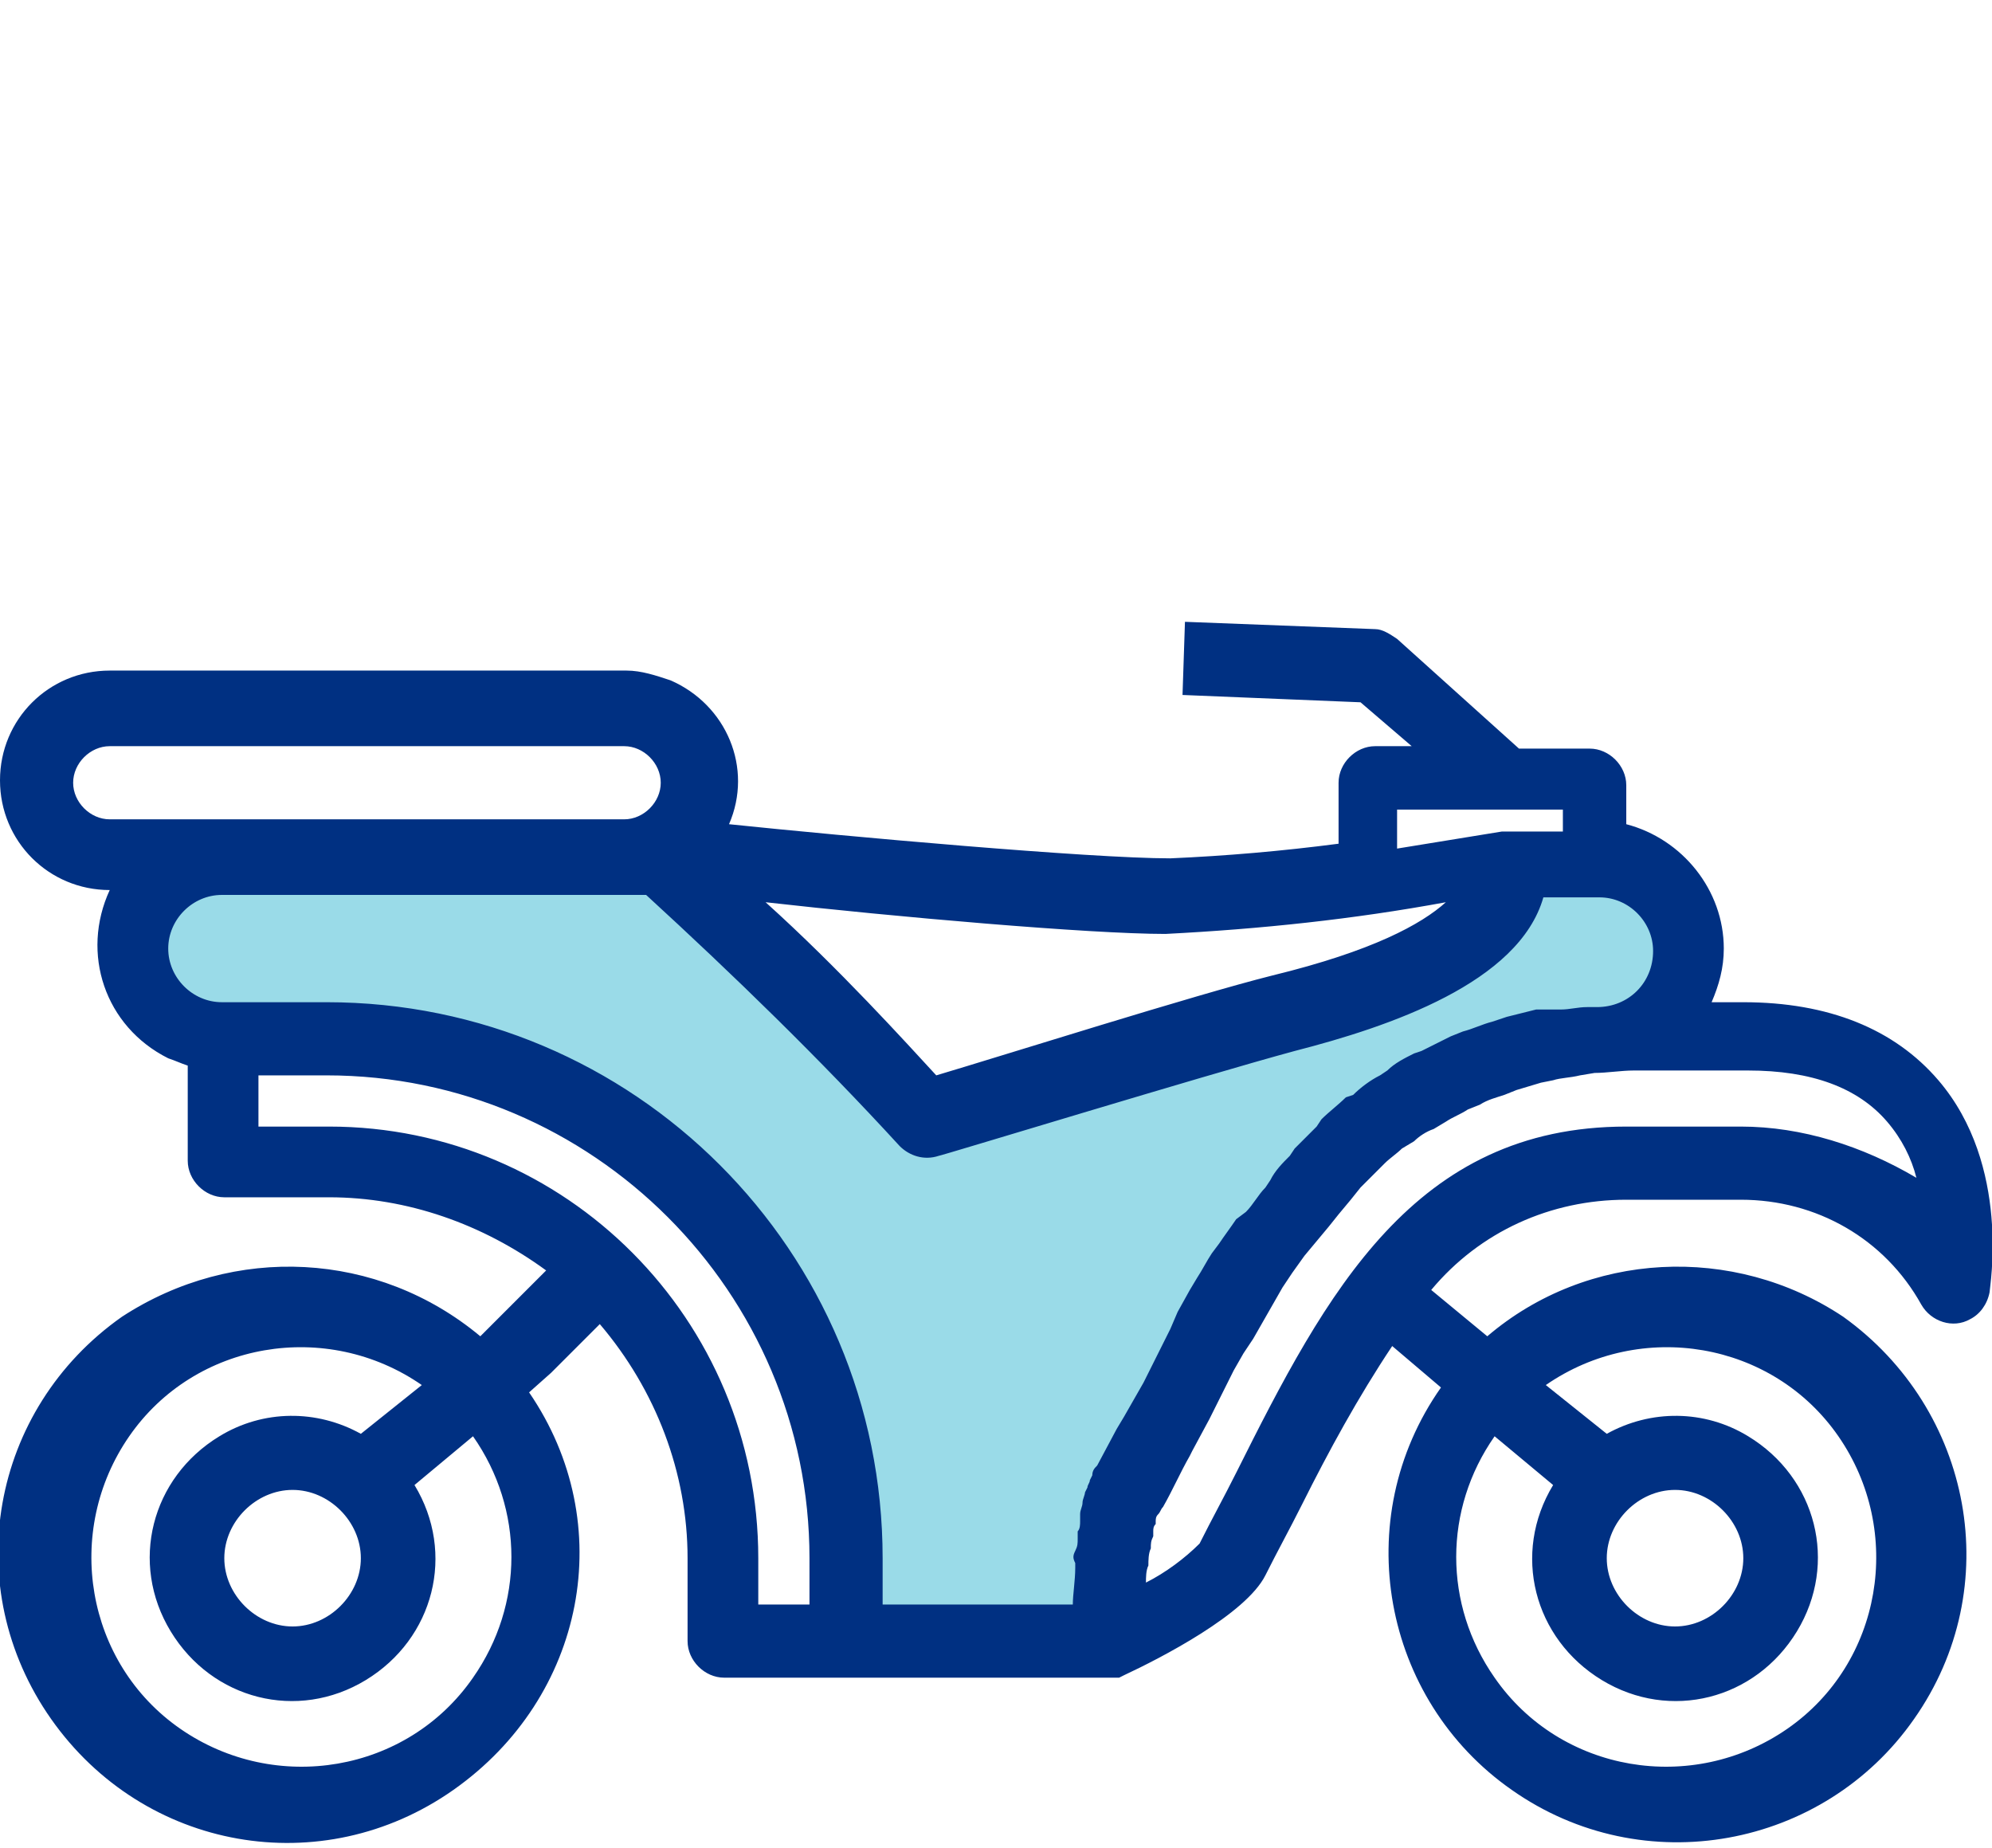
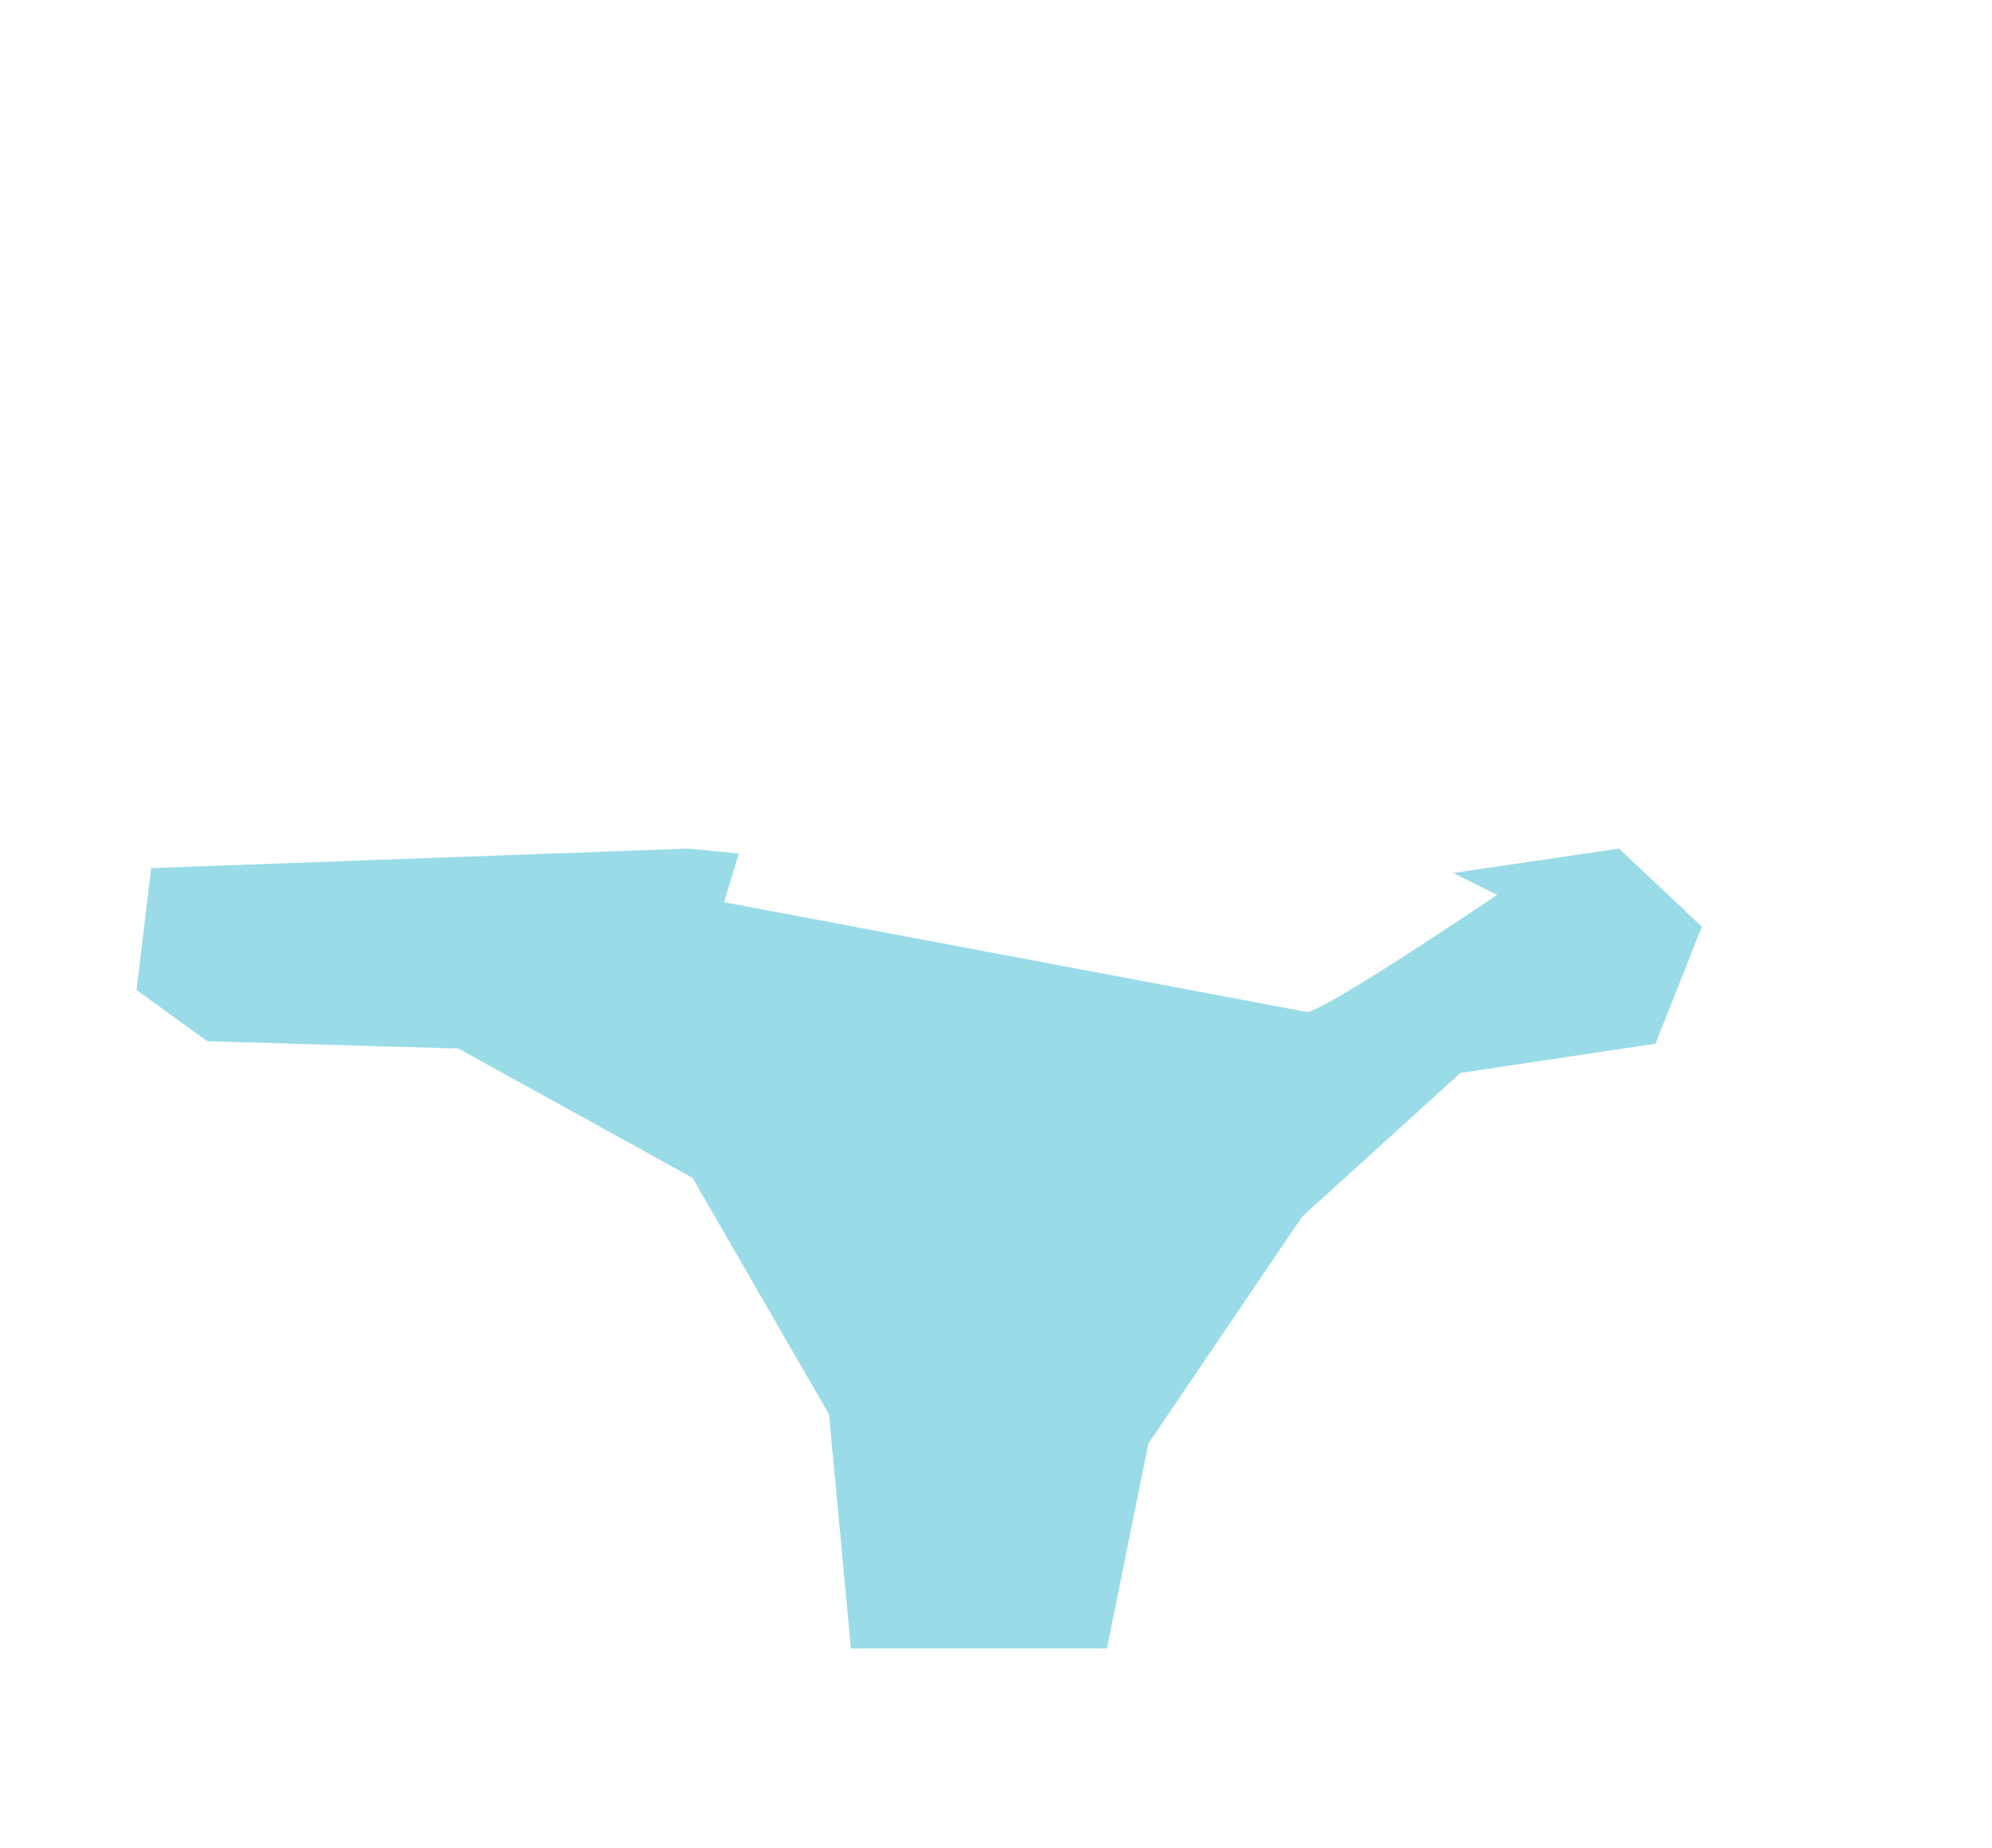
<svg xmlns="http://www.w3.org/2000/svg" version="1.1" id="Laag_1" x="0px" y="0px" viewBox="0 0 81.7 75.8" style="enable-background:new 0 0 81.7 75.8;" xml:space="preserve">
  <style type="text/css">
	.st0{fill:#9ADBE8;}
	.st1{fill:#003082;}
</style>
  <title>cat5-01</title>
-   <path class="st0" d="M66.4,34.8l-6.8,1l1.8,0.9c0,0-7.1,4.8-7.8,4.8s-16,4.1-16,4.1L29.7,37l0.6-2l-2.1-0.2l-22,0.8l-0.6,5l2.9,2.1  L18.8,43l9.6,5.3l5.6,9.7l0.9,9.6h10.5l1.7-8.4l6.3-9.3l6.5-5.9l8-1.2l1.9-4.8L66.4,34.8z" />
-   <path class="st1" d="M79.5,44.3c-1.8-2.1-4.5-3.2-8-3.2h-1.3c0.3-0.7,0.5-1.4,0.5-2.2c0-2.4-1.7-4.5-4-5.1v-1.6  c0-0.8-0.7-1.5-1.5-1.5h-2.9l-5-4.5c-0.3-0.2-0.6-0.4-0.9-0.4l-7.8-0.3l-0.1,3l7.3,0.3l2.1,1.8h-1.5c-0.8,0-1.5,0.7-1.5,1.5v2.5  c-2.3,0.3-4.6,0.5-6.9,0.6c-3.3,0-13.3-0.9-18.1-1.4c1-2.3-0.1-4.9-2.4-5.9c0,0,0,0,0,0c-0.6-0.2-1.2-0.4-1.8-0.4H4.5  C2,27.5,0,29.5,0,32s2,4.5,4.5,4.5c-1.2,2.6-0.2,5.6,2.4,6.9c0,0,0,0,0,0c0.3,0.1,0.5,0.2,0.8,0.3v3.9c0,0.8,0.7,1.5,1.5,1.5h4.3  c3.2,0,6.3,1.1,8.9,3l-2,2l-0.7,0.7C15.5,51.3,9.6,51,5,54c-5.4,3.8-6.7,11.1-2.9,16.5c3.8,5.4,11.1,6.7,16.5,2.9  c5.4-3.8,6.8-10.9,3.1-16.3l0.9-0.8l2-2c2.3,2.7,3.6,6.1,3.6,9.6v3.4c0,0.8,0.7,1.5,1.5,1.5h16.2l0.2-0.1c1.5-0.7,5-2.5,5.8-4.1  c0.5-1,1-1.9,1.5-2.9c1.1-2.2,2.3-4.4,3.7-6.5l2,1.7c-3.8,5.4-2.4,12.8,2.9,16.5c5.4,3.8,12.8,2.4,16.5-2.9  c3.8-5.4,2.4-12.7-2.9-16.5c-4.5-3-10.5-2.7-14.6,0.8l-2.3-1.9c2-2.4,4.9-3.7,8-3.7h4.7c3.1,0,5.9,1.6,7.4,4.3c0.4,0.7,1.3,1,2,0.6  c0.4-0.2,0.7-0.6,0.8-1.1C81.6,52.8,82.5,47.8,79.5,44.3z M19.4,68.8c-2.7,3.9-8.1,4.8-12,2.1s-4.8-8.1-2.1-12  c2.7-3.9,8.1-4.8,12-2.1l-2.5,2c-1.8-1-4-1-5.8,0.1c-2.8,1.7-3.7,5.2-2,8c1.7,2.8,5.2,3.7,8,2c2.8-1.7,3.7-5.2,2-8l2.4-2  C21.5,61.9,21.5,65.8,19.4,68.8z M14.8,63.9c0,1.5-1.3,2.8-2.8,2.8s-2.8-1.3-2.8-2.8s1.3-2.8,2.8-2.8S14.8,62.4,14.8,63.9z   M61.3,58.9l2.4,2c-1.7,2.8-0.8,6.3,2,8c2.8,1.7,6.3,0.8,8-2c1.7-2.8,0.8-6.3-2-8c-1.8-1.1-4-1.1-5.8-0.1l-2.5-2  c3.9-2.7,9.3-1.8,12,2.1c2.7,3.9,1.8,9.3-2.1,12s-9.3,1.8-12-2.1C59.2,65.8,59.2,61.9,61.3,58.9z M65.9,63.9c0-1.5,1.3-2.8,2.8-2.8  s2.8,1.3,2.8,2.8s-1.3,2.8-2.8,2.8S65.9,65.4,65.9,63.9z M57.3,33.2h6.8v0.9h-2.5l-4.3,0.7V33.2z M47.8,38.3  c3.9-0.2,7.7-0.6,11.5-1.3c-1,0.9-3,2-7.1,3c-3.2,0.8-11.1,3.3-13.8,4.1c-1.2-1.3-4-4.4-7-7.1C36.7,37.6,44.7,38.3,47.8,38.3z   M4.5,33.6c-0.8,0-1.5-0.7-1.5-1.5s0.7-1.5,1.5-1.5h21.1c0.8,0,1.5,0.7,1.5,1.5s-0.7,1.5-1.5,1.5H4.5z M33.2,65.8h-2.1v-1.9  c0-9.8-7.9-17.7-17.6-17.7h-2.9v-2.1h2.8c10.9,0,19.8,8.9,19.8,19.8V65.8z M46.1,58.1l-0.3,0.5L45,60.1c-0.1,0.1-0.2,0.2-0.2,0.4  l-0.1,0.2c0,0.1-0.1,0.2-0.1,0.3l-0.1,0.2c0,0.1-0.1,0.3-0.1,0.4c0,0.2-0.1,0.3-0.1,0.5v0.3c0,0.1,0,0.3-0.1,0.4v0.3  c0,0.2,0,0.3-0.1,0.5c-0.1,0.2-0.1,0.3,0,0.5v0.2c0,0.5-0.1,1.1-0.1,1.5h-7.8v-1.9c0-12.6-10.2-22.8-22.8-22.8H9.1  c-1.2,0-2.2-1-2.2-2.2s1-2.2,2.2-2.2h17.4c3.6,3.3,7.1,6.7,10.4,10.3c0.4,0.4,1,0.6,1.6,0.4c0.1,0,10.9-3.3,14.6-4.3  c3.9-1,9.2-2.8,10.2-6.3h2.3c1.2,0,2.2,1,2.2,2.2c0,1.3-1,2.3-2.3,2.3h-0.4c-0.4,0-0.7,0.1-1.1,0.1h-1l-1.2,0.3l-0.6,0.2  c-0.4,0.1-0.8,0.3-1.2,0.4l-0.5,0.2c-0.4,0.2-0.8,0.4-1.2,0.6L58,43.2c-0.4,0.2-0.8,0.4-1.1,0.7l-0.3,0.2c-0.4,0.2-0.8,0.5-1.1,0.8  L55.2,45c-0.3,0.3-0.7,0.6-1,0.9L54,46.2l-0.9,0.9l-0.2,0.3c-0.3,0.3-0.6,0.6-0.8,1l-0.2,0.3c-0.3,0.3-0.5,0.7-0.8,1L50.7,50  c-0.2,0.3-0.5,0.7-0.7,1l-0.3,0.4c-0.2,0.3-0.4,0.7-0.6,1l-0.3,0.5l-0.5,0.9L48,54.5l-0.4,0.8l-0.5,1l-0.2,0.4L46.1,58.1z   M71.4,46.2h-4.7c-8.7,0-12.3,6.8-16,14.2c-0.5,1-1,1.9-1.5,2.9c-0.6,0.6-1.4,1.2-2.2,1.6c0-0.2,0-0.5,0.1-0.7c0-0.2,0-0.5,0.1-0.7  c0-0.2,0-0.3,0.1-0.5v-0.2c0-0.1,0-0.2,0.1-0.3v-0.1c0-0.1,0-0.2,0.1-0.3c0.1-0.1,0.1-0.2,0.2-0.3c0.4-0.7,0.7-1.4,1.1-2.1l0.1-0.2  l0.7-1.3l0.3-0.6l0.4-0.8l0.3-0.6l0.4-0.7l0.4-0.6l0.4-0.7l0.4-0.7l0.4-0.7l0.4-0.6l0.5-0.7l0.5-0.6l0.5-0.6l0.4-0.5l0.5-0.6  l0.4-0.5l0.6-0.6l0.4-0.4c0.2-0.2,0.5-0.4,0.7-0.6l0.5-0.3c0.2-0.2,0.5-0.4,0.8-0.5l0.5-0.3c0.3-0.2,0.6-0.3,0.9-0.5l0.5-0.2  c0.3-0.2,0.7-0.3,1-0.4l0.5-0.2l1-0.3l0.5-0.1c0.3-0.1,0.7-0.1,1.1-0.2l0.6-0.1c0.5,0,1.1-0.1,1.6-0.1h4.7c2.6,0,4.5,0.7,5.7,2.1  c0.6,0.7,1,1.5,1.2,2.3C76.4,47,73.9,46.2,71.4,46.2z" />
+   <path class="st0" d="M66.4,34.8l-6.8,1l1.8,0.9c0,0-7.1,4.8-7.8,4.8L29.7,37l0.6-2l-2.1-0.2l-22,0.8l-0.6,5l2.9,2.1  L18.8,43l9.6,5.3l5.6,9.7l0.9,9.6h10.5l1.7-8.4l6.3-9.3l6.5-5.9l8-1.2l1.9-4.8L66.4,34.8z" />
</svg>